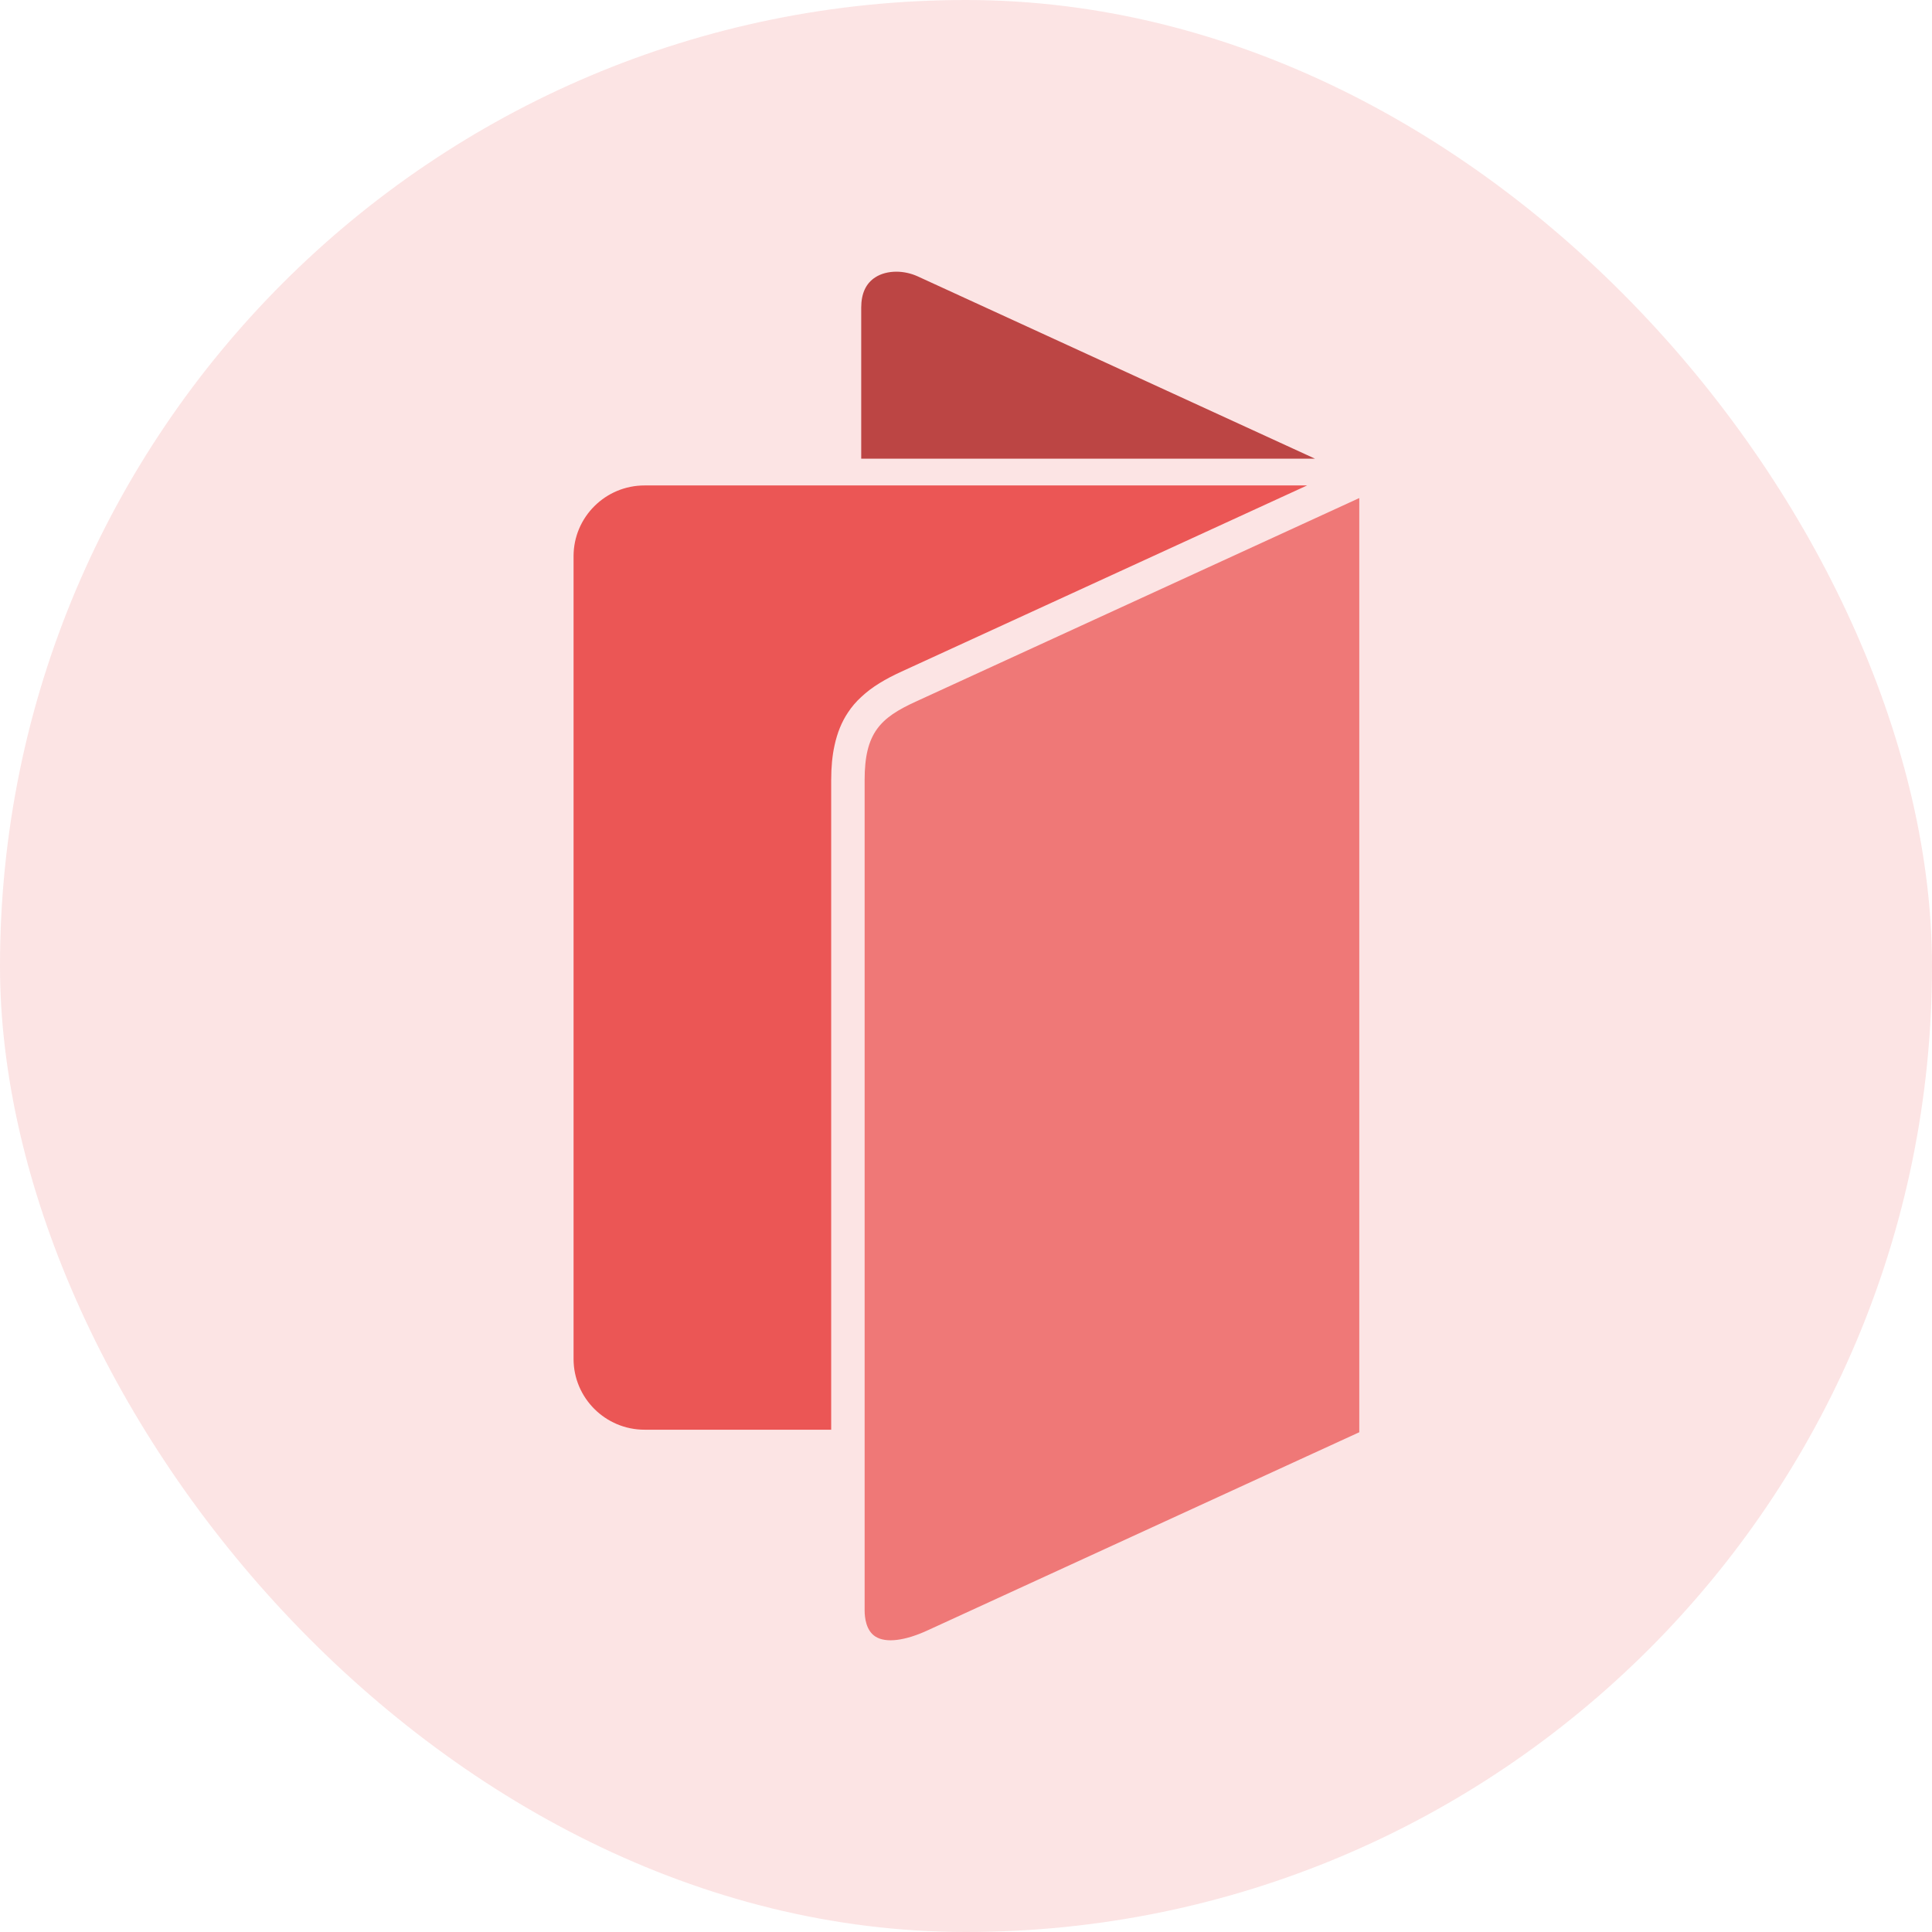
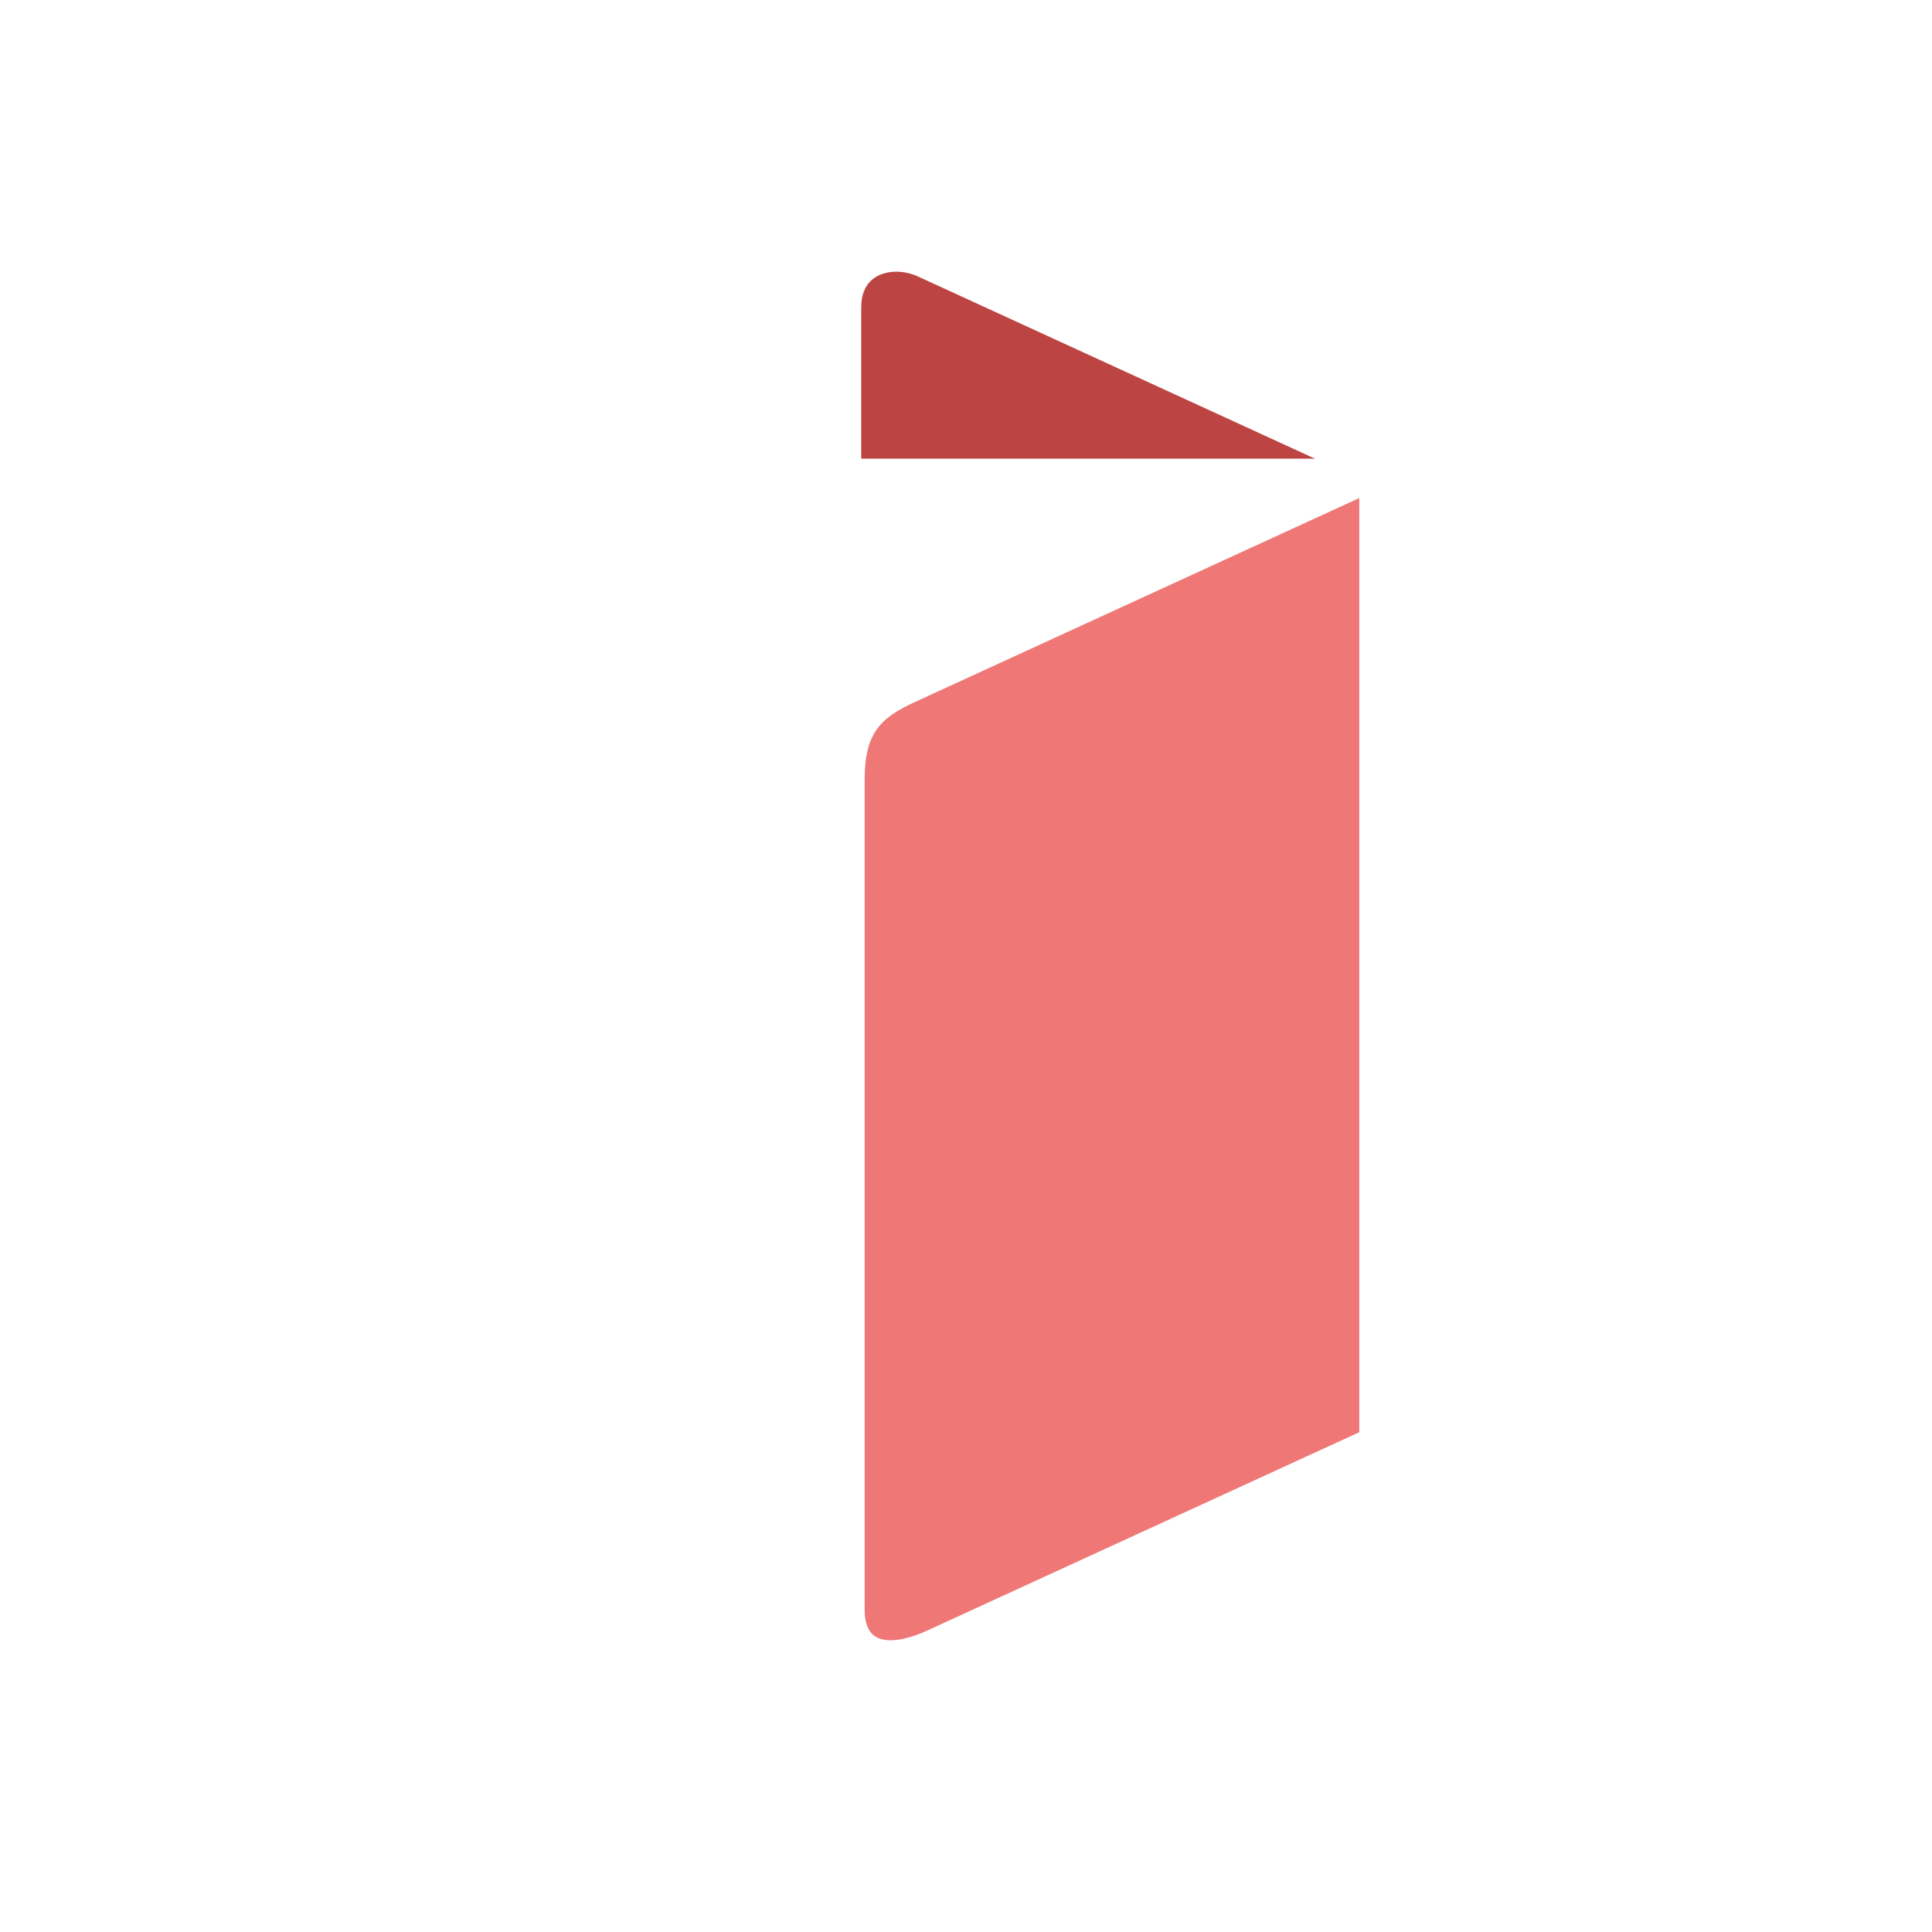
<svg xmlns="http://www.w3.org/2000/svg" width="64" height="64" viewBox="0 0 64 64" fill="none">
-   <rect width="64" height="64" rx="32" fill="#FCE4E4" />
  <path d="M43.562 15.195H28.529V10.191C28.529 9.721 28.686 9.384 28.998 9.185C29.189 9.062 29.435 9 29.694 9C29.928 9 30.174 9.053 30.398 9.154L43.562 15.195Z" fill="#BC4544" />
-   <path d="M43.299 16.081L29.864 22.247C29.342 22.486 28.89 22.748 28.53 23.088C28.361 23.242 28.213 23.415 28.087 23.607C27.885 23.911 27.737 24.266 27.644 24.697C27.571 25.03 27.534 25.407 27.534 25.839V47.361H21.351C20.054 47.361 19 46.308 19 45.017V18.424C19 17.131 20.054 16.081 21.351 16.081H43.299Z" fill="#EB5655" />
-   <path d="M45.028 16.498V47.445L44.917 47.496L44.388 47.738L44.259 47.798L43.292 48.241L30.754 53.996C29.986 54.355 29.348 54.435 29.001 54.214C28.689 54.018 28.642 53.585 28.642 53.347V25.835C28.642 24.28 29.162 23.779 30.329 23.245L44.994 16.514L45.03 16.498H45.028Z" fill="#EF7877" />
+   <path d="M45.028 16.498V47.445L44.917 47.496L44.388 47.738L43.292 48.241L30.754 53.996C29.986 54.355 29.348 54.435 29.001 54.214C28.689 54.018 28.642 53.585 28.642 53.347V25.835C28.642 24.28 29.162 23.779 30.329 23.245L44.994 16.514L45.03 16.498H45.028Z" fill="#EF7877" />
</svg>